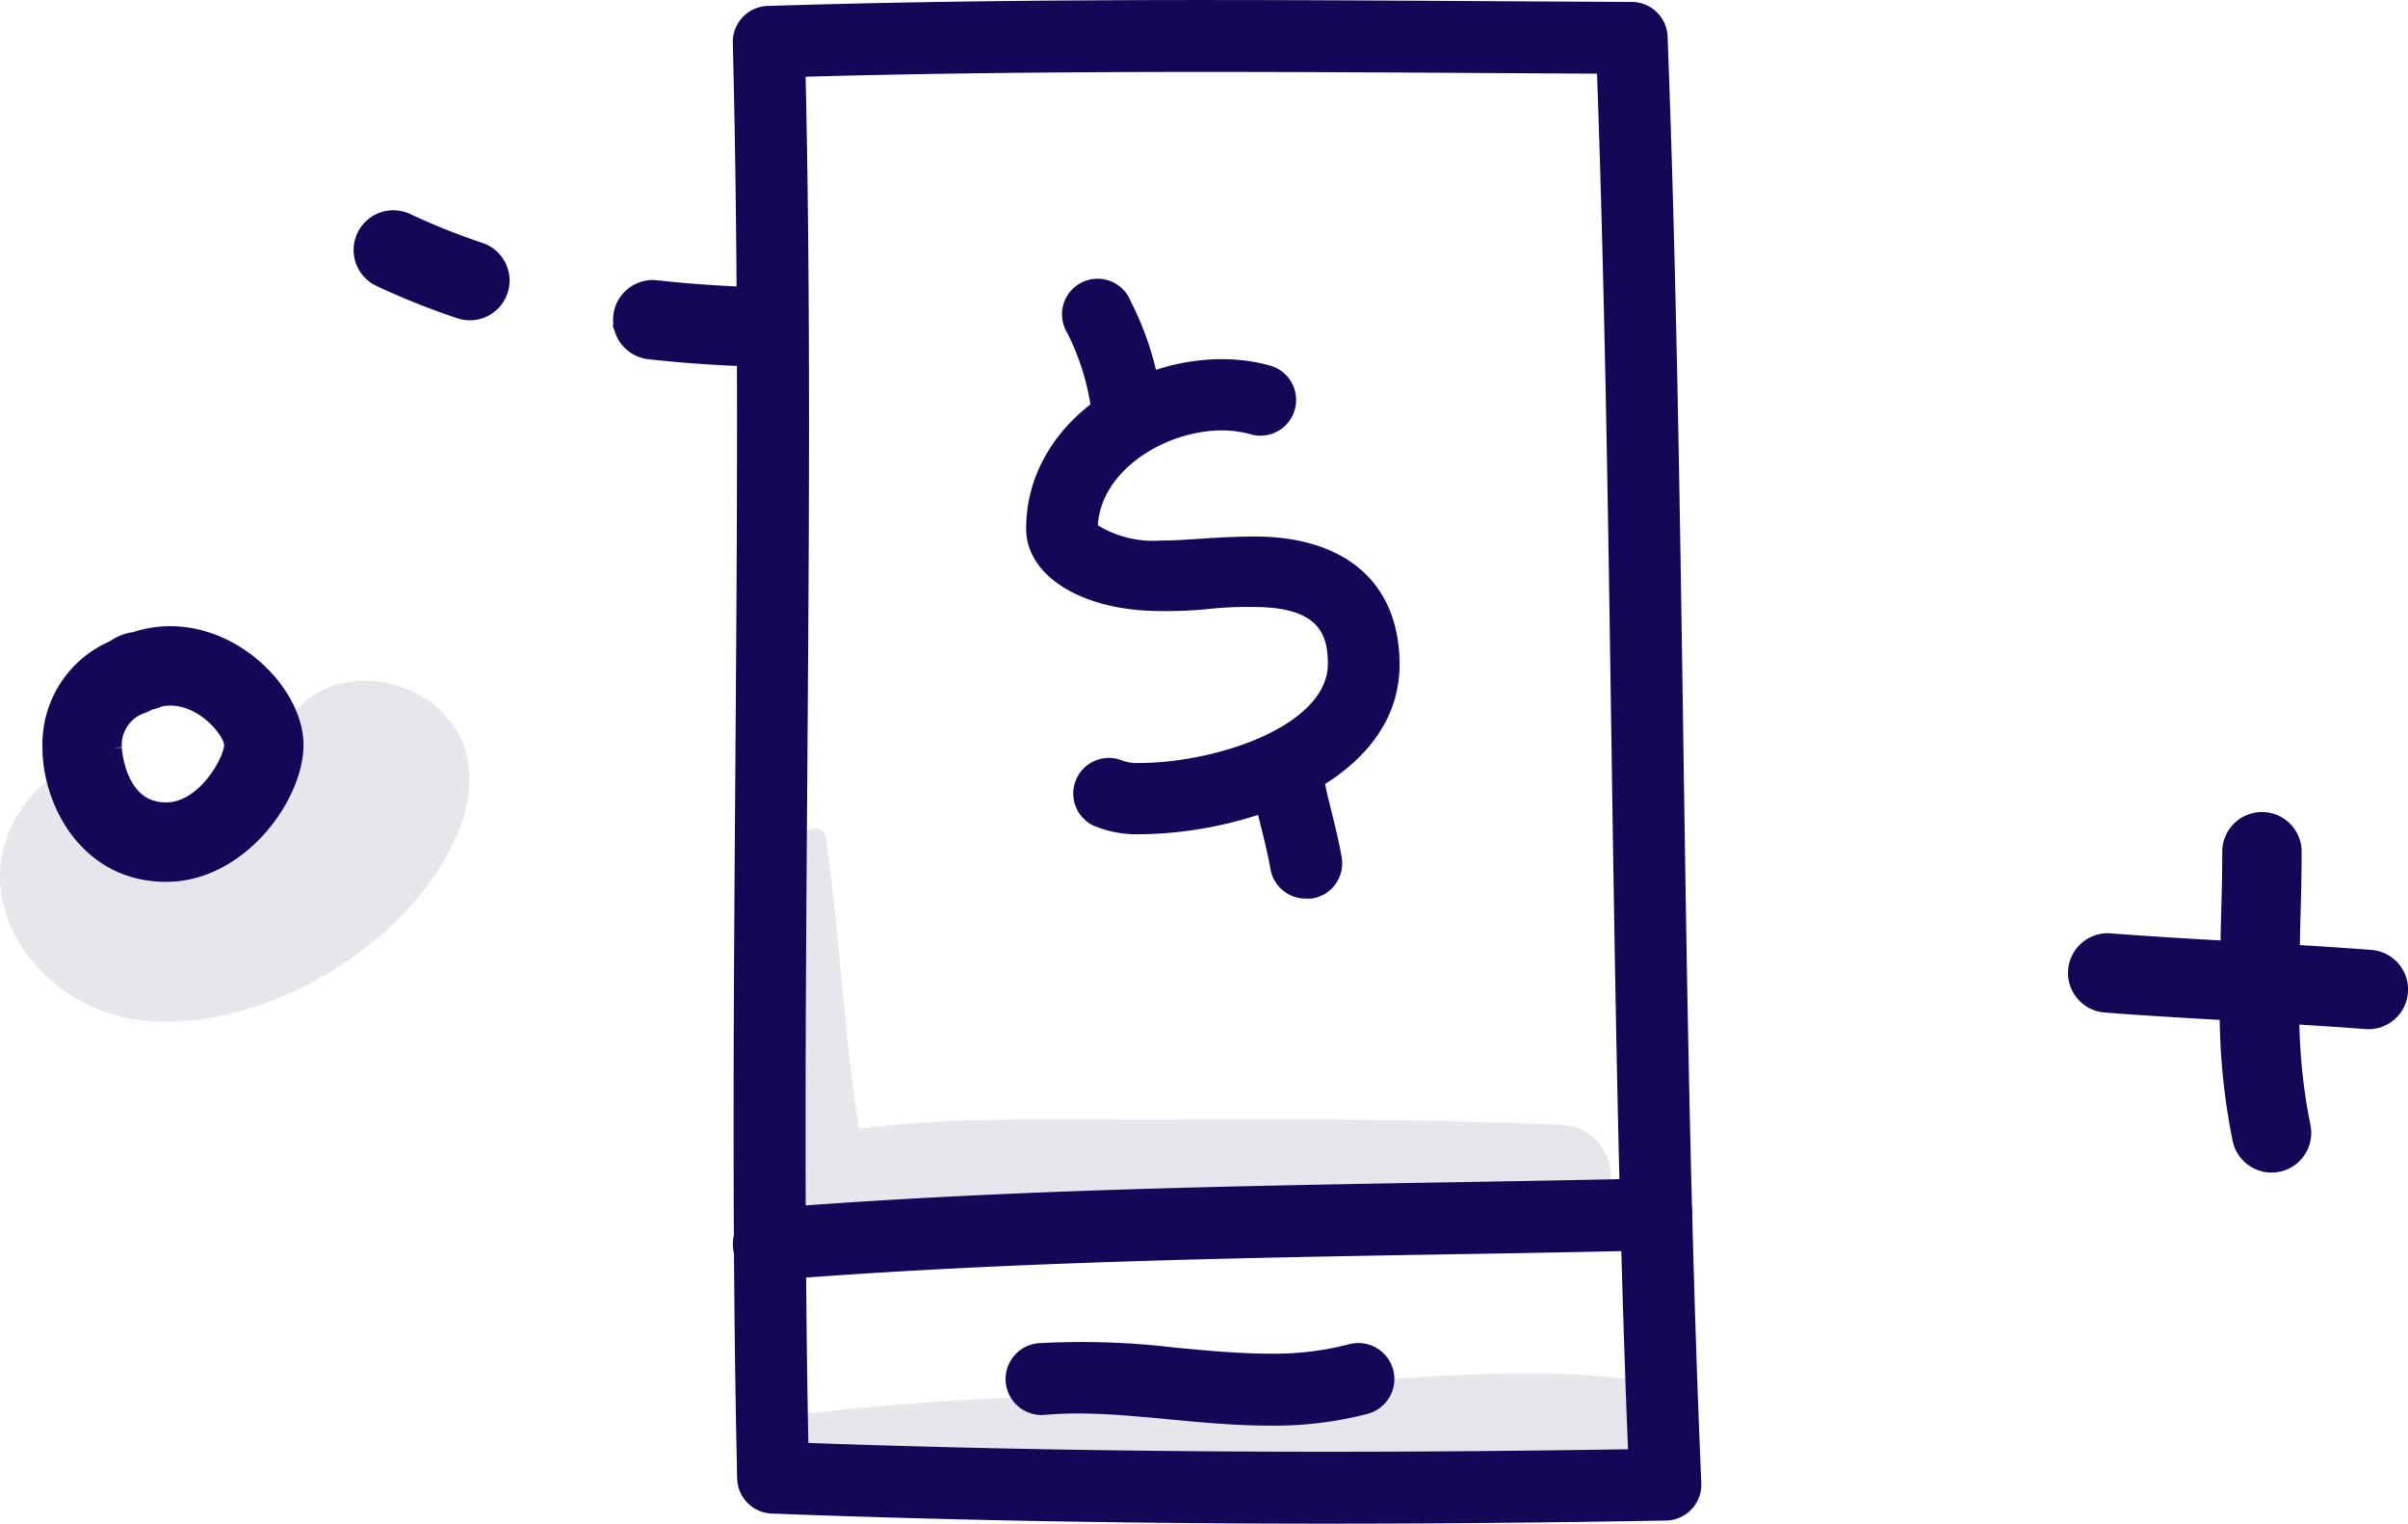
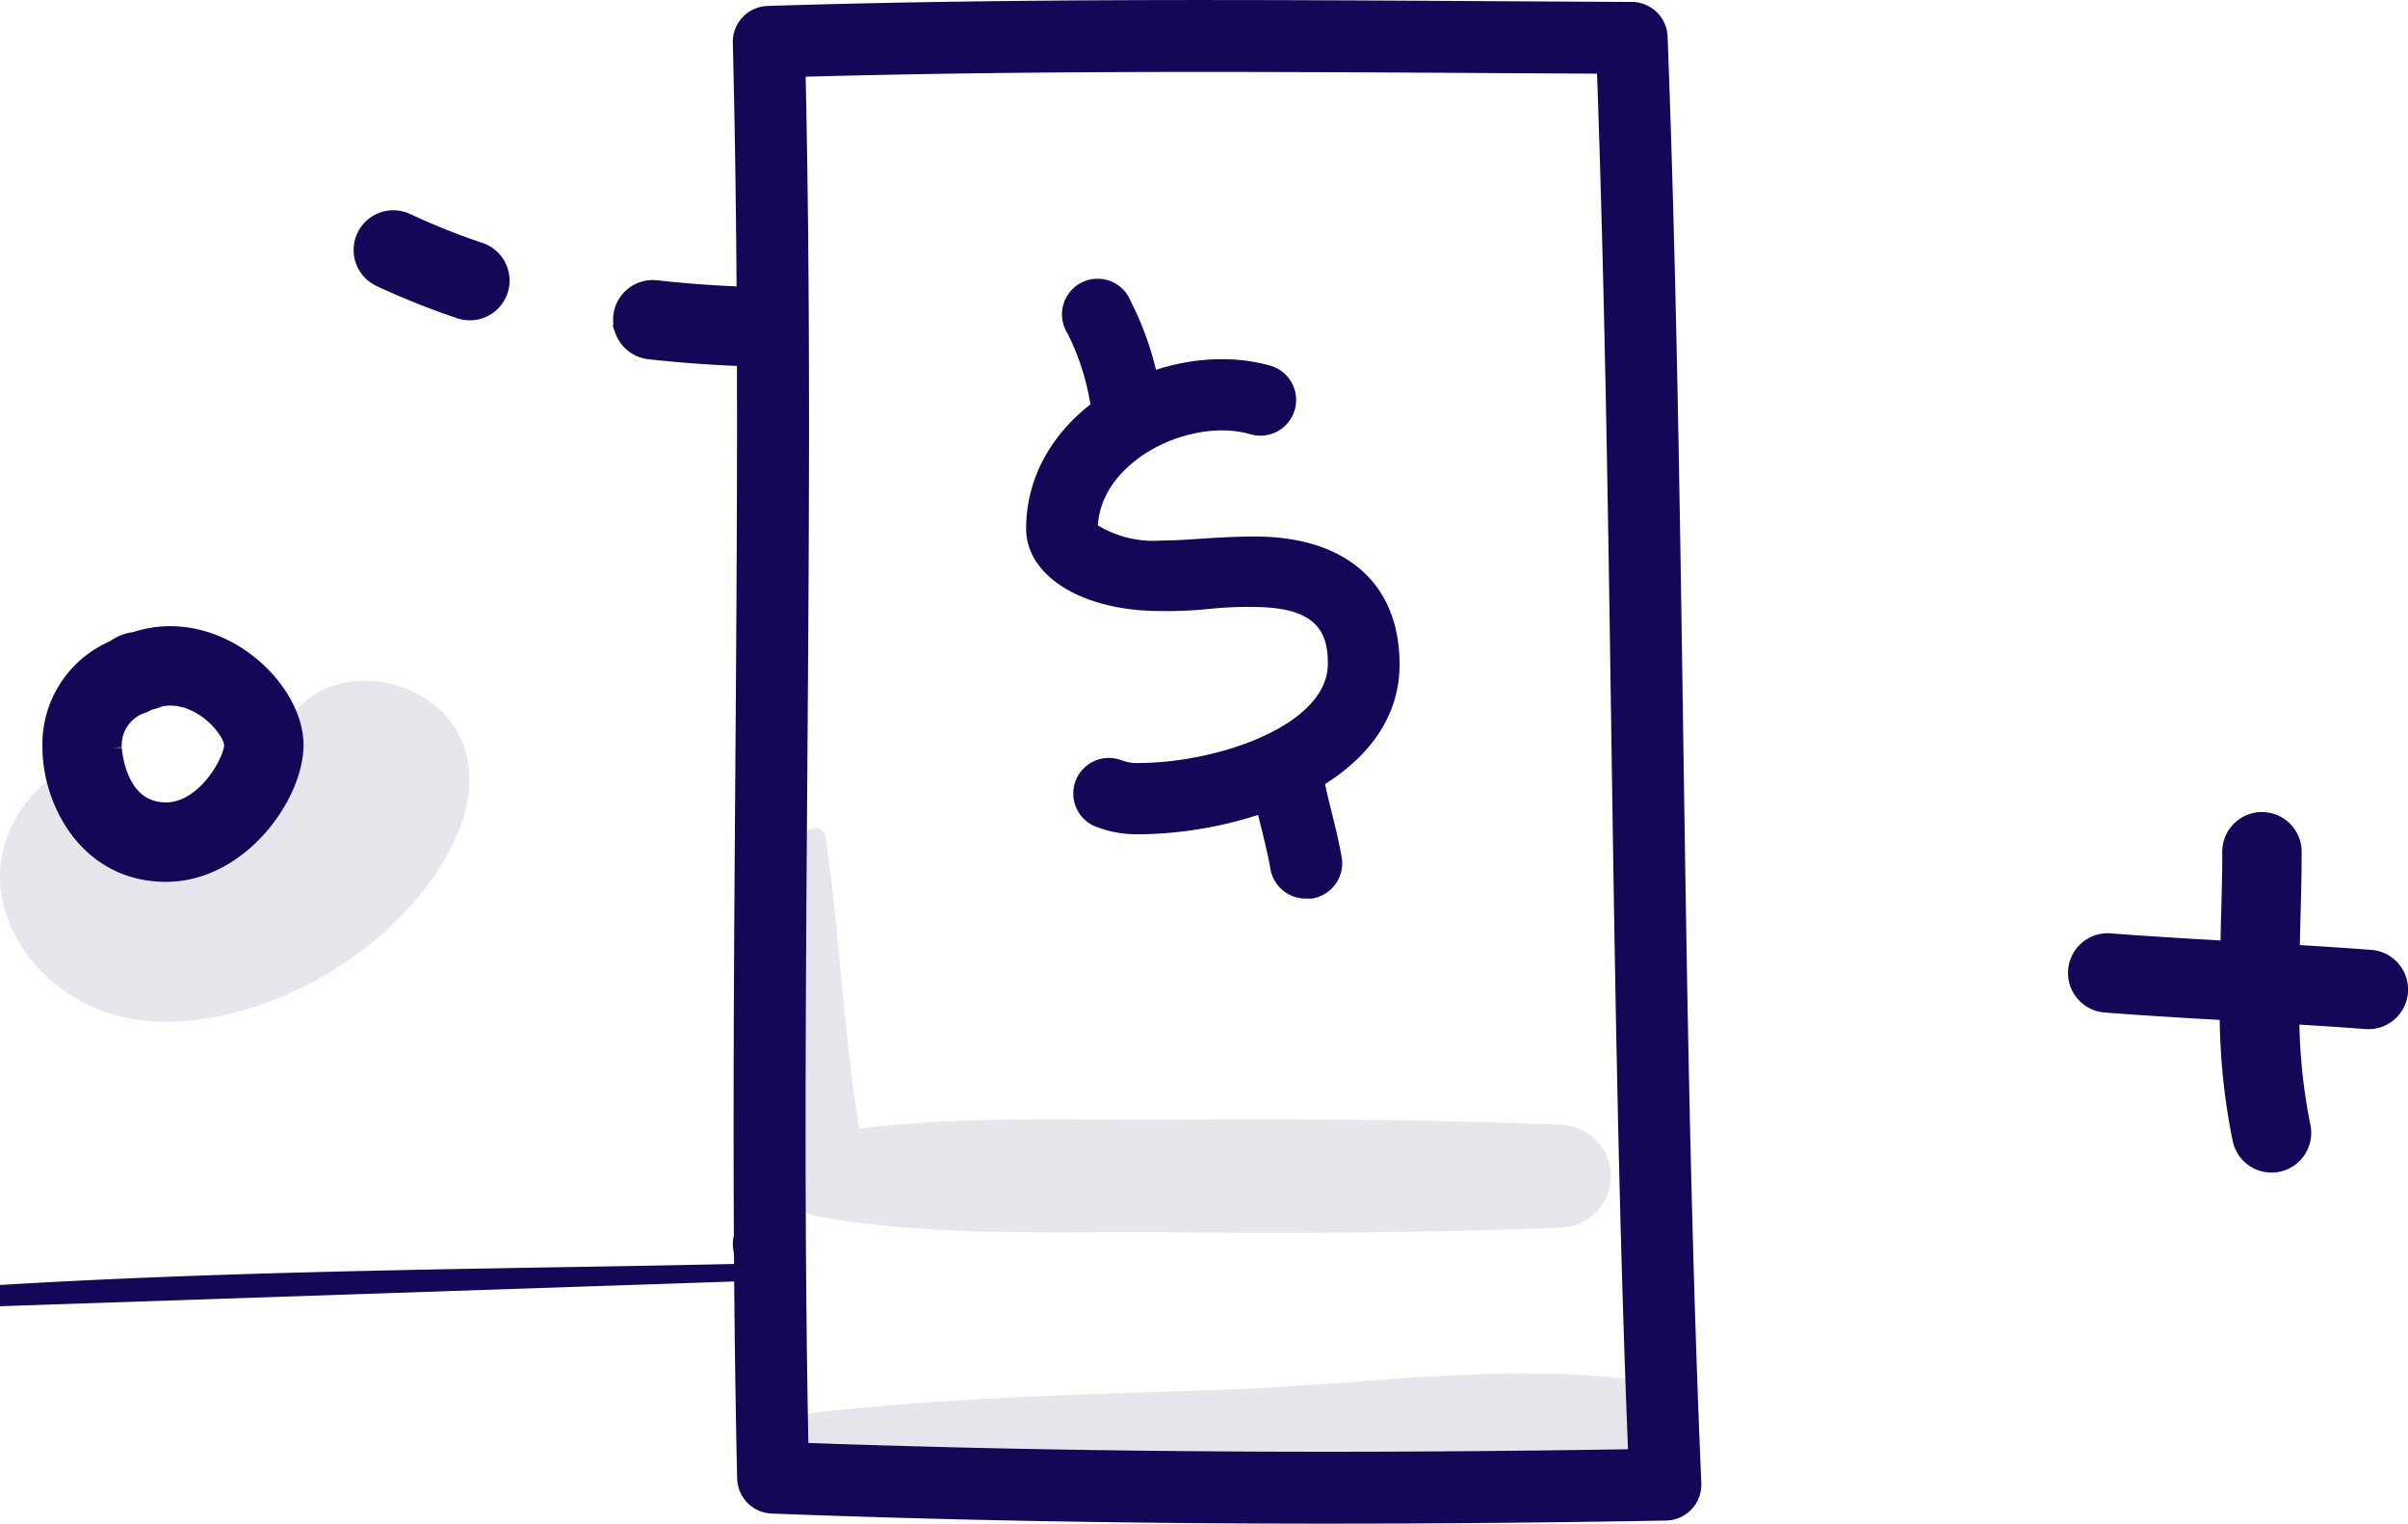
<svg xmlns="http://www.w3.org/2000/svg" width="140.676" height="89" viewBox="0 0 140.676 89">
  <defs>
    <style>.a{fill:#e6e6ed;}.b,.c{fill:#140757;}.b{stroke:#140758;}</style>
  </defs>
  <g transform="translate(-459.866 -324.375)">
    <path class="a" d="M550.883,387.084c-7.489-.305-15-.358-22.494-.305-6.088.043-12.408-.236-18.489.534-.929-5.587-1.113-11.4-1.953-16.994-.128-.858-1.463-.62-1.475.2-.088,6.158.3,12.827-.876,18.893a2.466,2.466,0,0,0,1.7,2.99c6.869,1.27,14.125.9,21.095.964,7.5.072,15,.02,22.494-.274A3.005,3.005,0,0,0,550.883,387.084Z" transform="translate(0.159 2.993)" />
    <path class="a" d="M556.371,400.151c-7.959-1.328-16.773.109-24.823.388-8.621.3-17.452.463-26.008,1.575-.844.11-1.213,1.391-.219,1.622,8.165,1.9,16.831,2.588,25.186,3.057,8.218.463,17.8,1.684,25.864-.2C559.44,405.879,559.674,400.7,556.371,400.151Z" transform="translate(0.104 4.999)" />
    <path class="a" d="M1096.928,130.245c7.026.674,15.531-4.423,18.294-10.873,1.177-2.745,1.043-5.792-1.541-7.722-2.219-1.657-5.905-1.842-7.861.468-1.73,2.043-3.374,4.487-5.533,6.117a10.441,10.441,0,0,1-3,1.665,11.19,11.19,0,0,1-1.243.3c.648-3.024-2.885-6.121-5.46-3.337C1085.569,122.286,1090.435,129.621,1096.928,130.245Z" transform="translate(-628.646 253.748)" />
    <path class="b" d="M537.416,412.875c-11.336,0-22.251-.2-32.446-.59a1.6,1.6,0,0,1-1.54-1.563c-.139-6.181-.207-12.929-.207-20.628,0-6.848.052-13.8.1-20.525s.1-13.665.1-20.5c0-8.457-.078-15.513-.246-22.208a1.6,1.6,0,0,1,1.552-1.639c7.486-.236,15.592-.345,25.506-.345,5.64,0,11.279.034,16.935.068q4.006.024,8.025.044a1.6,1.6,0,0,1,1.593,1.54c.51,13.444.711,27.1.906,40.312.214,14.485.434,29.463,1.063,44.184a1.6,1.6,0,0,1-1.571,1.669C550.407,412.813,543.753,412.875,537.416,412.875ZM506.6,409.143c9.719.353,20.078.531,30.815.531,5.806,0,11.881-.052,18.079-.155-.58-14.235-.791-28.663-1-42.633-.186-12.689-.379-25.794-.847-38.706q-3.25-.016-6.493-.036c-5.649-.034-11.283-.068-16.916-.068-9.183,0-16.8.094-23.817.294.142,6.252.208,12.879.208,20.7,0,6.849-.052,13.8-.1,20.526s-.1,13.665-.1,20.5C506.427,397.146,506.484,403.4,506.6,409.143Z" transform="translate(0)" />
-     <path class="b" d="M504.84,394.338a1.6,1.6,0,0,1-.125-3.2c13.408-1.066,26.907-1.3,39.964-1.524,3.963-.068,7.931-.137,11.909-.227a1.578,1.578,0,0,1,1.638,1.566,1.6,1.6,0,0,1-1.565,1.637q-5.976.136-11.929.229c-13.006.223-26.456.456-39.764,1.514C504.925,394.337,504.882,394.338,504.84,394.338Z" transform="translate(0.003 4.319)" />
-     <path class="b" d="M533.023,402.235c-1.95,0-3.911-.185-5.807-.364-1.881-.177-3.657-.345-5.406-.345-.7,0-1.347.027-1.964.082a1.6,1.6,0,1,1-.288-3.19,45.685,45.685,0,0,1,7.959.263c1.823.172,3.708.35,5.506.35a17.959,17.959,0,0,0,4.766-.564,1.6,1.6,0,1,1,.843,3.092A21.135,21.135,0,0,1,533.023,402.235Z" transform="translate(1.013 4.914)" />
+     <path class="b" d="M504.84,394.338a1.6,1.6,0,0,1-.125-3.2a1.578,1.578,0,0,1,1.638,1.566,1.6,1.6,0,0,1-1.565,1.637q-5.976.136-11.929.229c-13.006.223-26.456.456-39.764,1.514C504.925,394.337,504.882,394.338,504.84,394.338Z" transform="translate(0.003 4.319)" />
    <path class="c" d="M162.611,31.018a6.448,6.448,0,0,1-2.621-.513,2.08,2.08,0,0,1,1.65-3.813,2.482,2.482,0,0,0,.971.166c4.645,0,11.094-2.2,11.094-5.8,0-1.719-.527-3.314-4.327-3.314a20.5,20.5,0,0,0-2.593.111,24.081,24.081,0,0,1-2.857.125c-4.548,0-7.849-2.025-7.849-4.812,0-5.921,5.907-9.9,11.427-9.9a10.5,10.5,0,0,1,2.773.361,2.086,2.086,0,1,1-1.109,4.021,6.213,6.213,0,0,0-1.636-.222c-3.342,0-7.086,2.344-7.266,5.547a6.254,6.254,0,0,0,3.689.887c.846,0,1.72-.069,2.593-.125s1.928-.111,2.857-.111c5.394,0,8.487,2.773,8.487,7.474C177.893,27.925,168.949,31.018,162.611,31.018Z" transform="translate(363.735 342.087)" />
    <path class="c" d="M161.361,9.3a2.094,2.094,0,0,1-2.066-1.775,14.282,14.282,0,0,0-1.387-4.465,2.08,2.08,0,1,1,3.7-1.858,17.888,17.888,0,0,1,1.8,5.782,2.08,2.08,0,0,1-1.761,2.357Z" transform="translate(364.321 340.786)" />
    <path class="c" d="M168.728,28.514a2.08,2.08,0,0,1-2.052-1.733c-.125-.721-.305-1.47-.5-2.26s-.43-1.678-.569-2.565a2.109,2.109,0,0,1,4.16-.693c.111.721.305,1.47.5,2.26s.416,1.692.569,2.565a2.08,2.08,0,0,1-1.761,2.427Z" transform="translate(367.409 348.348)" />
    <path class="b" d="M1097.694,122.11c4.3,0,7.528-4.544,7.528-7.492,0-2.9-3.36-6.441-7.281-6.441a6.506,6.506,0,0,0-1.9.284c-.046.015-.091.03-.136.048a2.581,2.581,0,0,0-1.252.489,6.061,6.061,0,0,0-3.682,5.781C1090.971,117.822,1093.057,122.11,1097.694,122.11Zm-1.485-9.81a1.837,1.837,0,0,0,.467-.222,2.394,2.394,0,0,0,.607-.187,2.843,2.843,0,0,1,.658-.076c2.028,0,3.643,2.013,3.643,2.8,0,.931-1.614,3.855-3.891,3.855-2.905,0-3.086-3.657-3.086-3.693A2.481,2.481,0,0,1,1096.209,112.3Z" transform="translate(-628.125 253.275)" />
    <path class="b" d="M1202.863,166.034c.014-.543.016-1.086.031-1.631.04-1.414.08-2.83.08-4.247a1.819,1.819,0,1,0-3.637,0c0,1.383-.04,2.763-.079,4.143-.015.508-.017,1.015-.029,1.523l.652.039Q1201.371,165.944,1202.863,166.034Z" transform="translate(-609.146 214.014)" />
    <path class="b" d="M1199.194,167.513a37.186,37.186,0,0,0,.752,7.454,1.818,1.818,0,0,0,3.556-.761,33.6,33.6,0,0,1-.658-6.48q-1.581-.095-3.161-.184Z" transform="translate(-609.154 215.963)" />
    <path class="b" d="M1193.581,167.773c2.395.184,4.777.322,7.162.457l.489.029q1.579.089,3.161.184c1.462.089,2.926.182,4.393.295.047,0,.094.006.142.006a1.819,1.819,0,0,0,.138-3.633c-1.553-.119-3.1-.217-4.646-.31q-1.491-.089-2.981-.173l-.652-.039c-2.305-.131-4.611-.264-6.925-.443a1.819,1.819,0,1,0-.28,3.627Z" transform="translate(-610.703 215.248)" />
    <path class="b" d="M1140.333,146.663a1.816,1.816,0,0,0,1.63-1.01c.71-1.433,1.384-2.914,2.055-4.529a1.819,1.819,0,0,0-3.359-1.4c-.64,1.539-1.279,2.949-1.954,4.308a1.818,1.818,0,0,0,1.628,2.628Z" transform="matrix(0.342, 0.94, -0.94, 0.342, 244.159, -778.398)" />
    <path class="b" d="M1134.187,156.587a43.991,43.991,0,0,0,3.366-3.771,1.819,1.819,0,0,0-2.847-2.264,40.217,40.217,0,0,1-3.087,3.457,1.819,1.819,0,0,0,2.568,2.578Z" transform="matrix(0.342, 0.94, -0.94, 0.342, 241.372, -779.063)" />
  </g>
</svg>